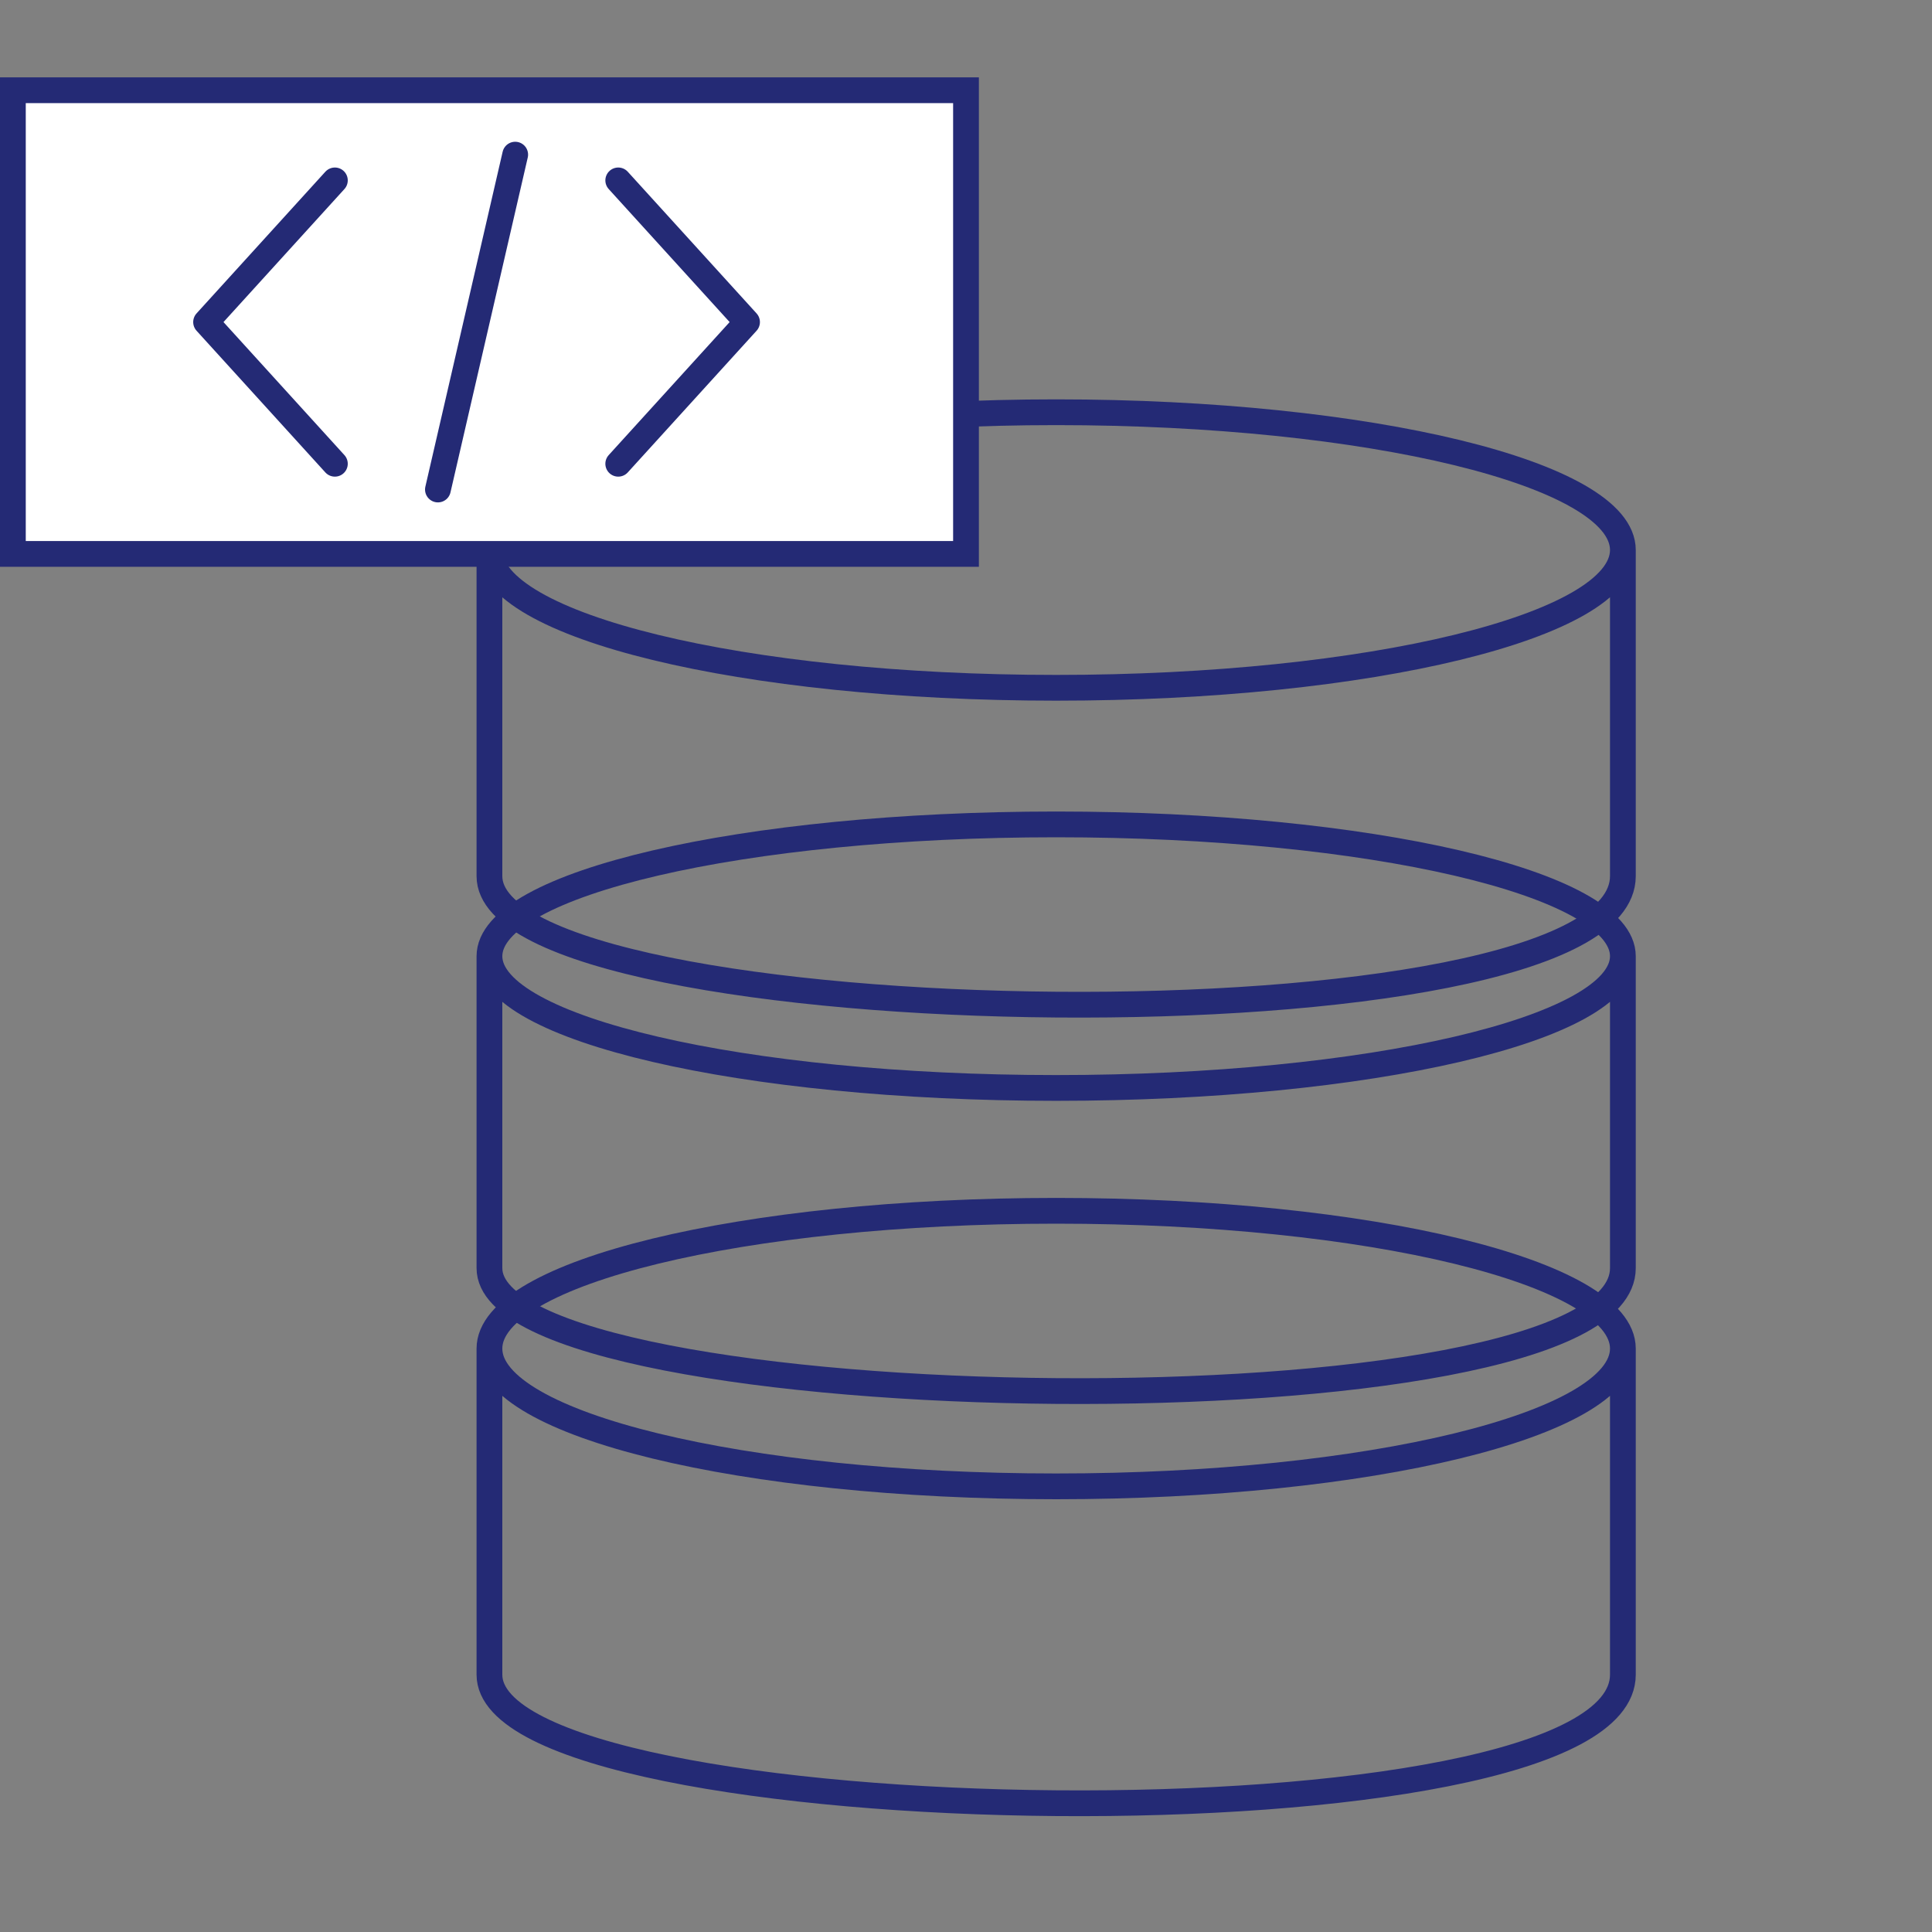
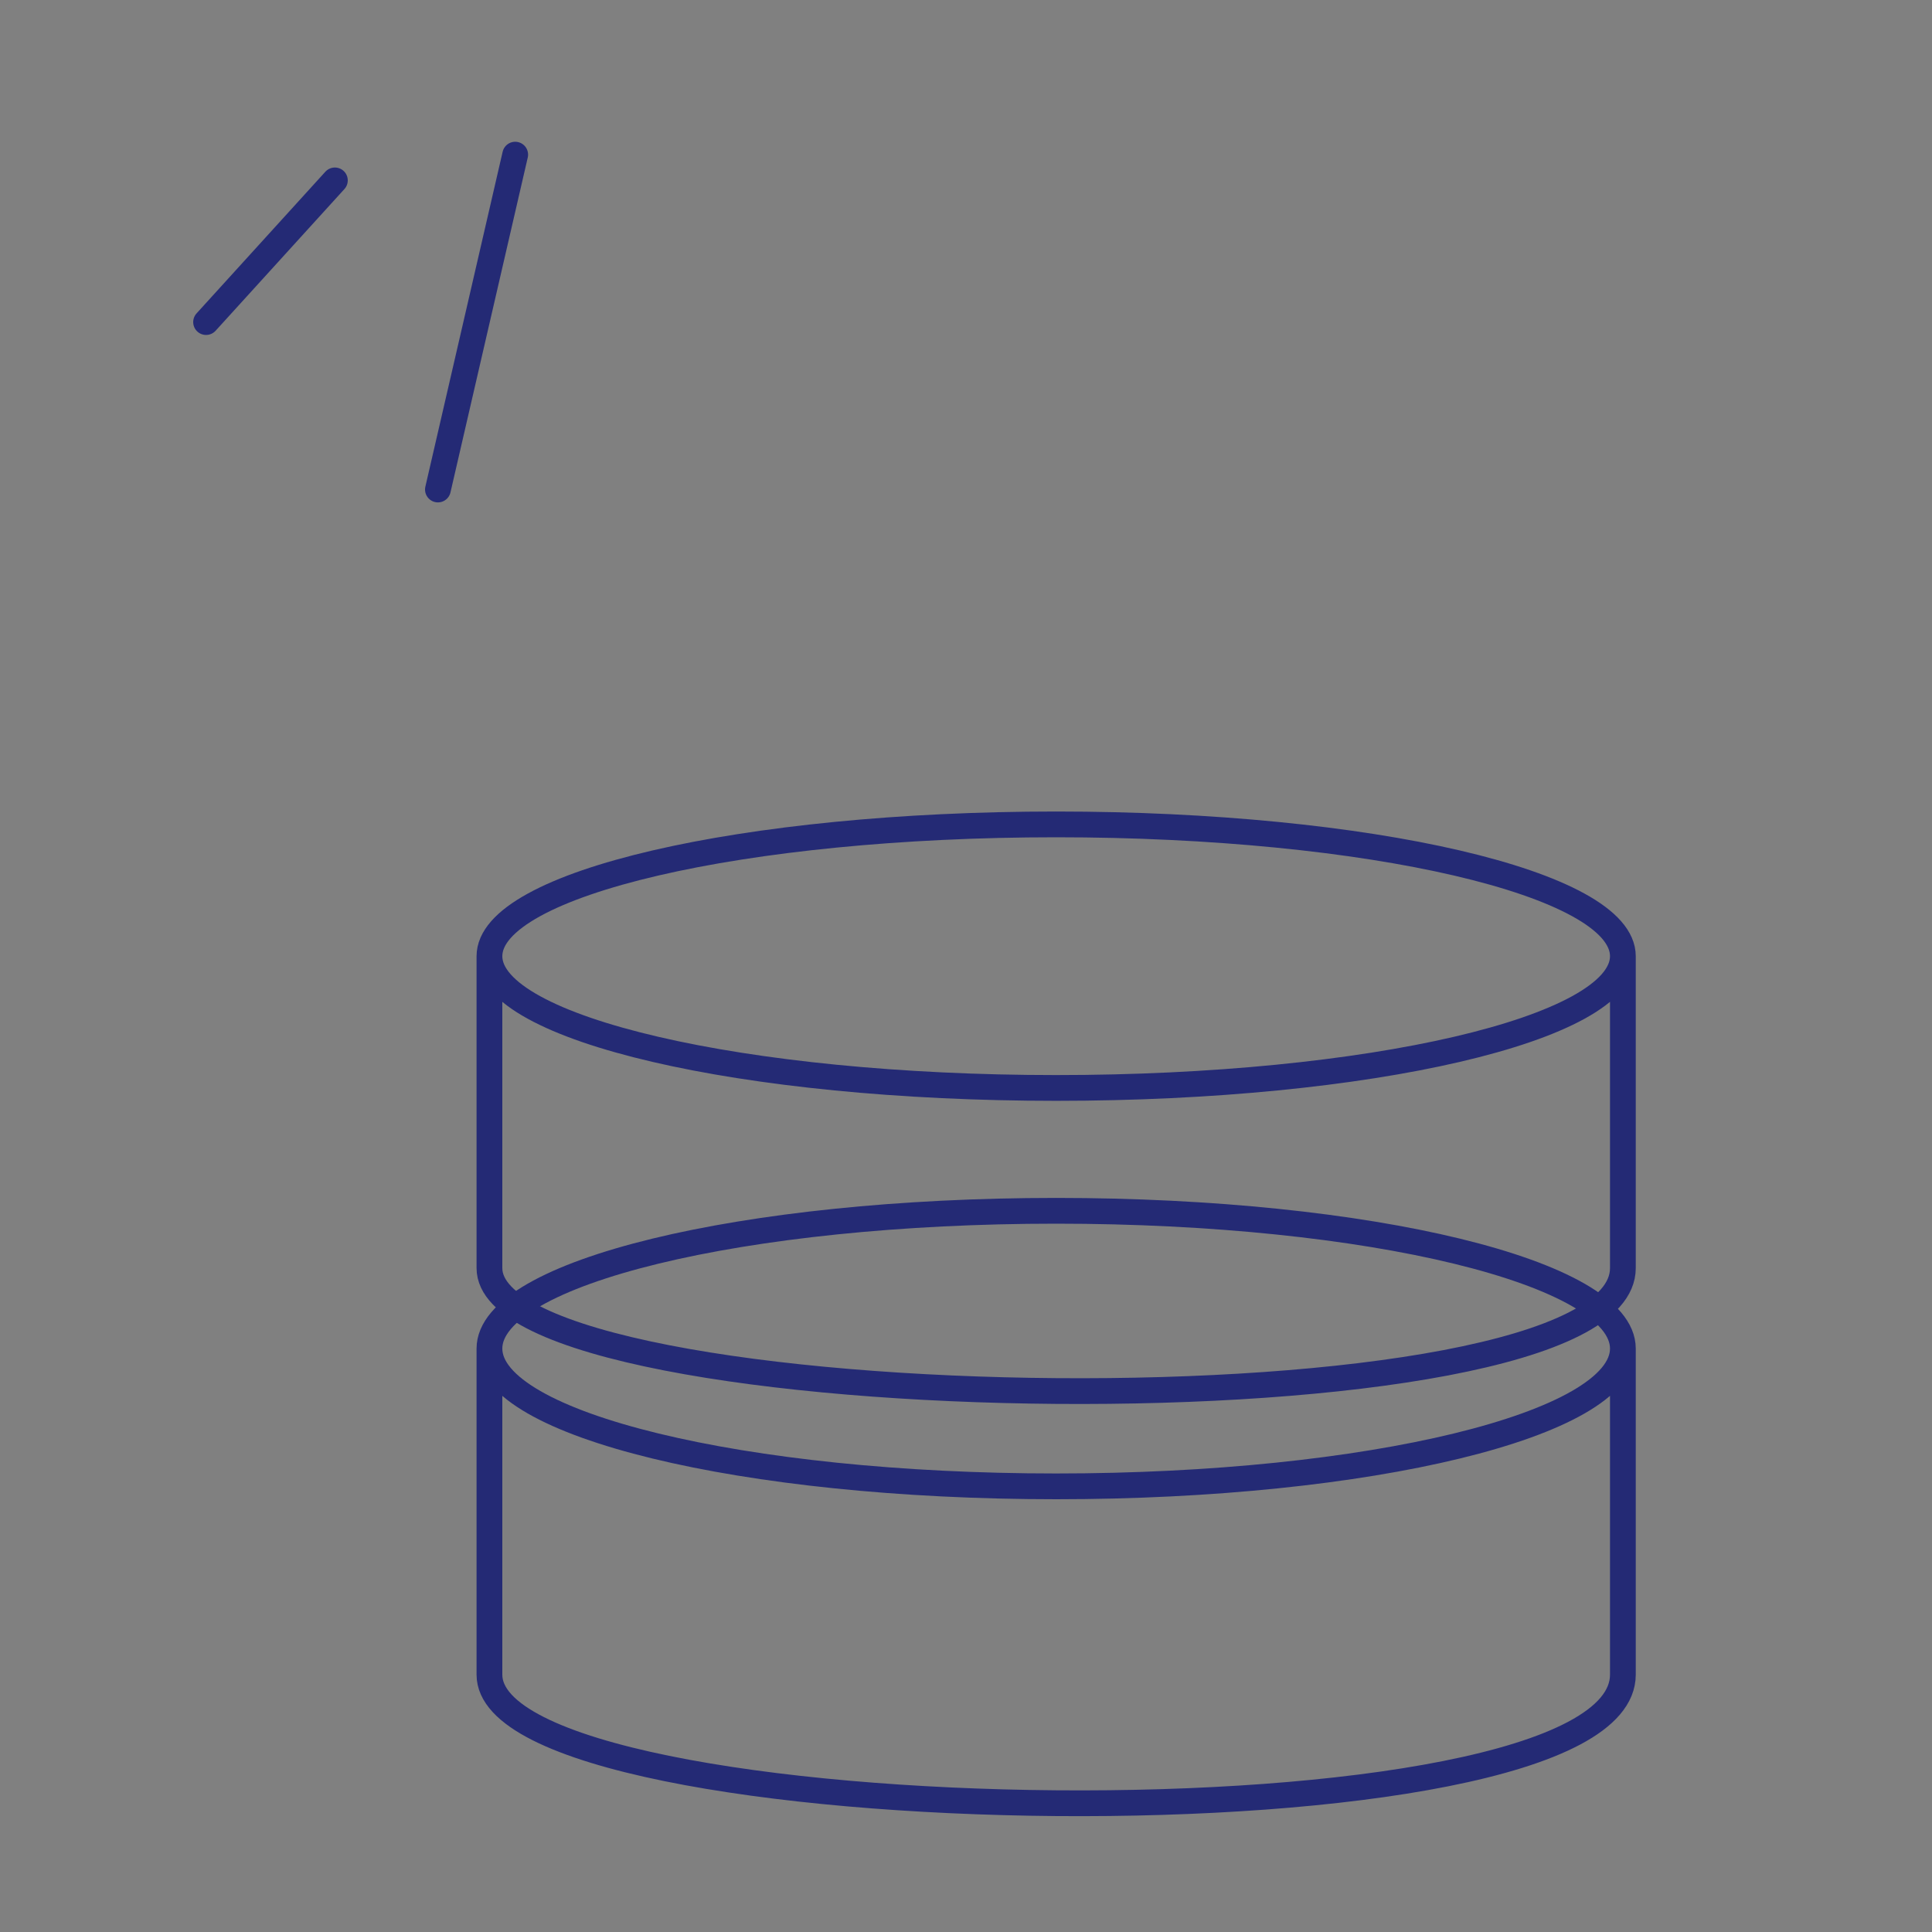
<svg xmlns="http://www.w3.org/2000/svg" width="75" height="75" viewBox="0 0 75 75" fill="none">
  <rect x="0" y="0" width="75" height="75" fill="#808080" stroke="none" />
  <path d="M63 52.351C63 55.305 53.15 57.7 41 57.7C28.85 57.7 19 55.305 19 52.351M63 52.351C63 49.398 53.15 47.003 41 47.003C28.85 47.003 19 49.398 19 52.351M63 52.351V65.01C63 72.022 19 71.303 19 65.01V52.351" stroke="#242A75" stroke-linecap="round" stroke-linejoin="round" />
  <path d="M63 37.119C63 39.944 53.15 42.234 41 42.234C28.85 42.234 19 39.944 19 37.119M63 37.119C63 34.293 53.15 32.003 41 32.003C28.85 32.003 19 34.293 19 37.119M63 37.119V49.228C63 55.934 19 55.246 19 49.228V37.119" stroke="#242A75" stroke-linecap="round" stroke-linejoin="round" />
-   <path d="M63 21.351C63 24.305 53.15 26.7 41 26.7C28.85 26.7 19 24.305 19 21.351M63 21.351C63 18.398 53.15 16.003 41 16.003C28.85 16.003 19 18.398 19 21.351M63 21.351V34.011C63 41.022 19 40.303 19 34.011V21.351" stroke="#242A75" stroke-linecap="round" stroke-linejoin="round" />
-   <rect x="0.5" y="3.503" width="37" height="18" fill="white" stroke="#242A75" />
-   <path d="M24 18.003L29 12.503L24 7.003" stroke="#242A75" stroke-linecap="round" stroke-linejoin="round" />
-   <path d="M13 7.003L8 12.503L13 18.003" stroke="#242A75" stroke-linecap="round" stroke-linejoin="round" />
+   <path d="M13 7.003L8 12.503" stroke="#242A75" stroke-linecap="round" stroke-linejoin="round" />
  <path d="M20 6.003L17 19.003" stroke="#242A75" stroke-linecap="round" />
</svg>